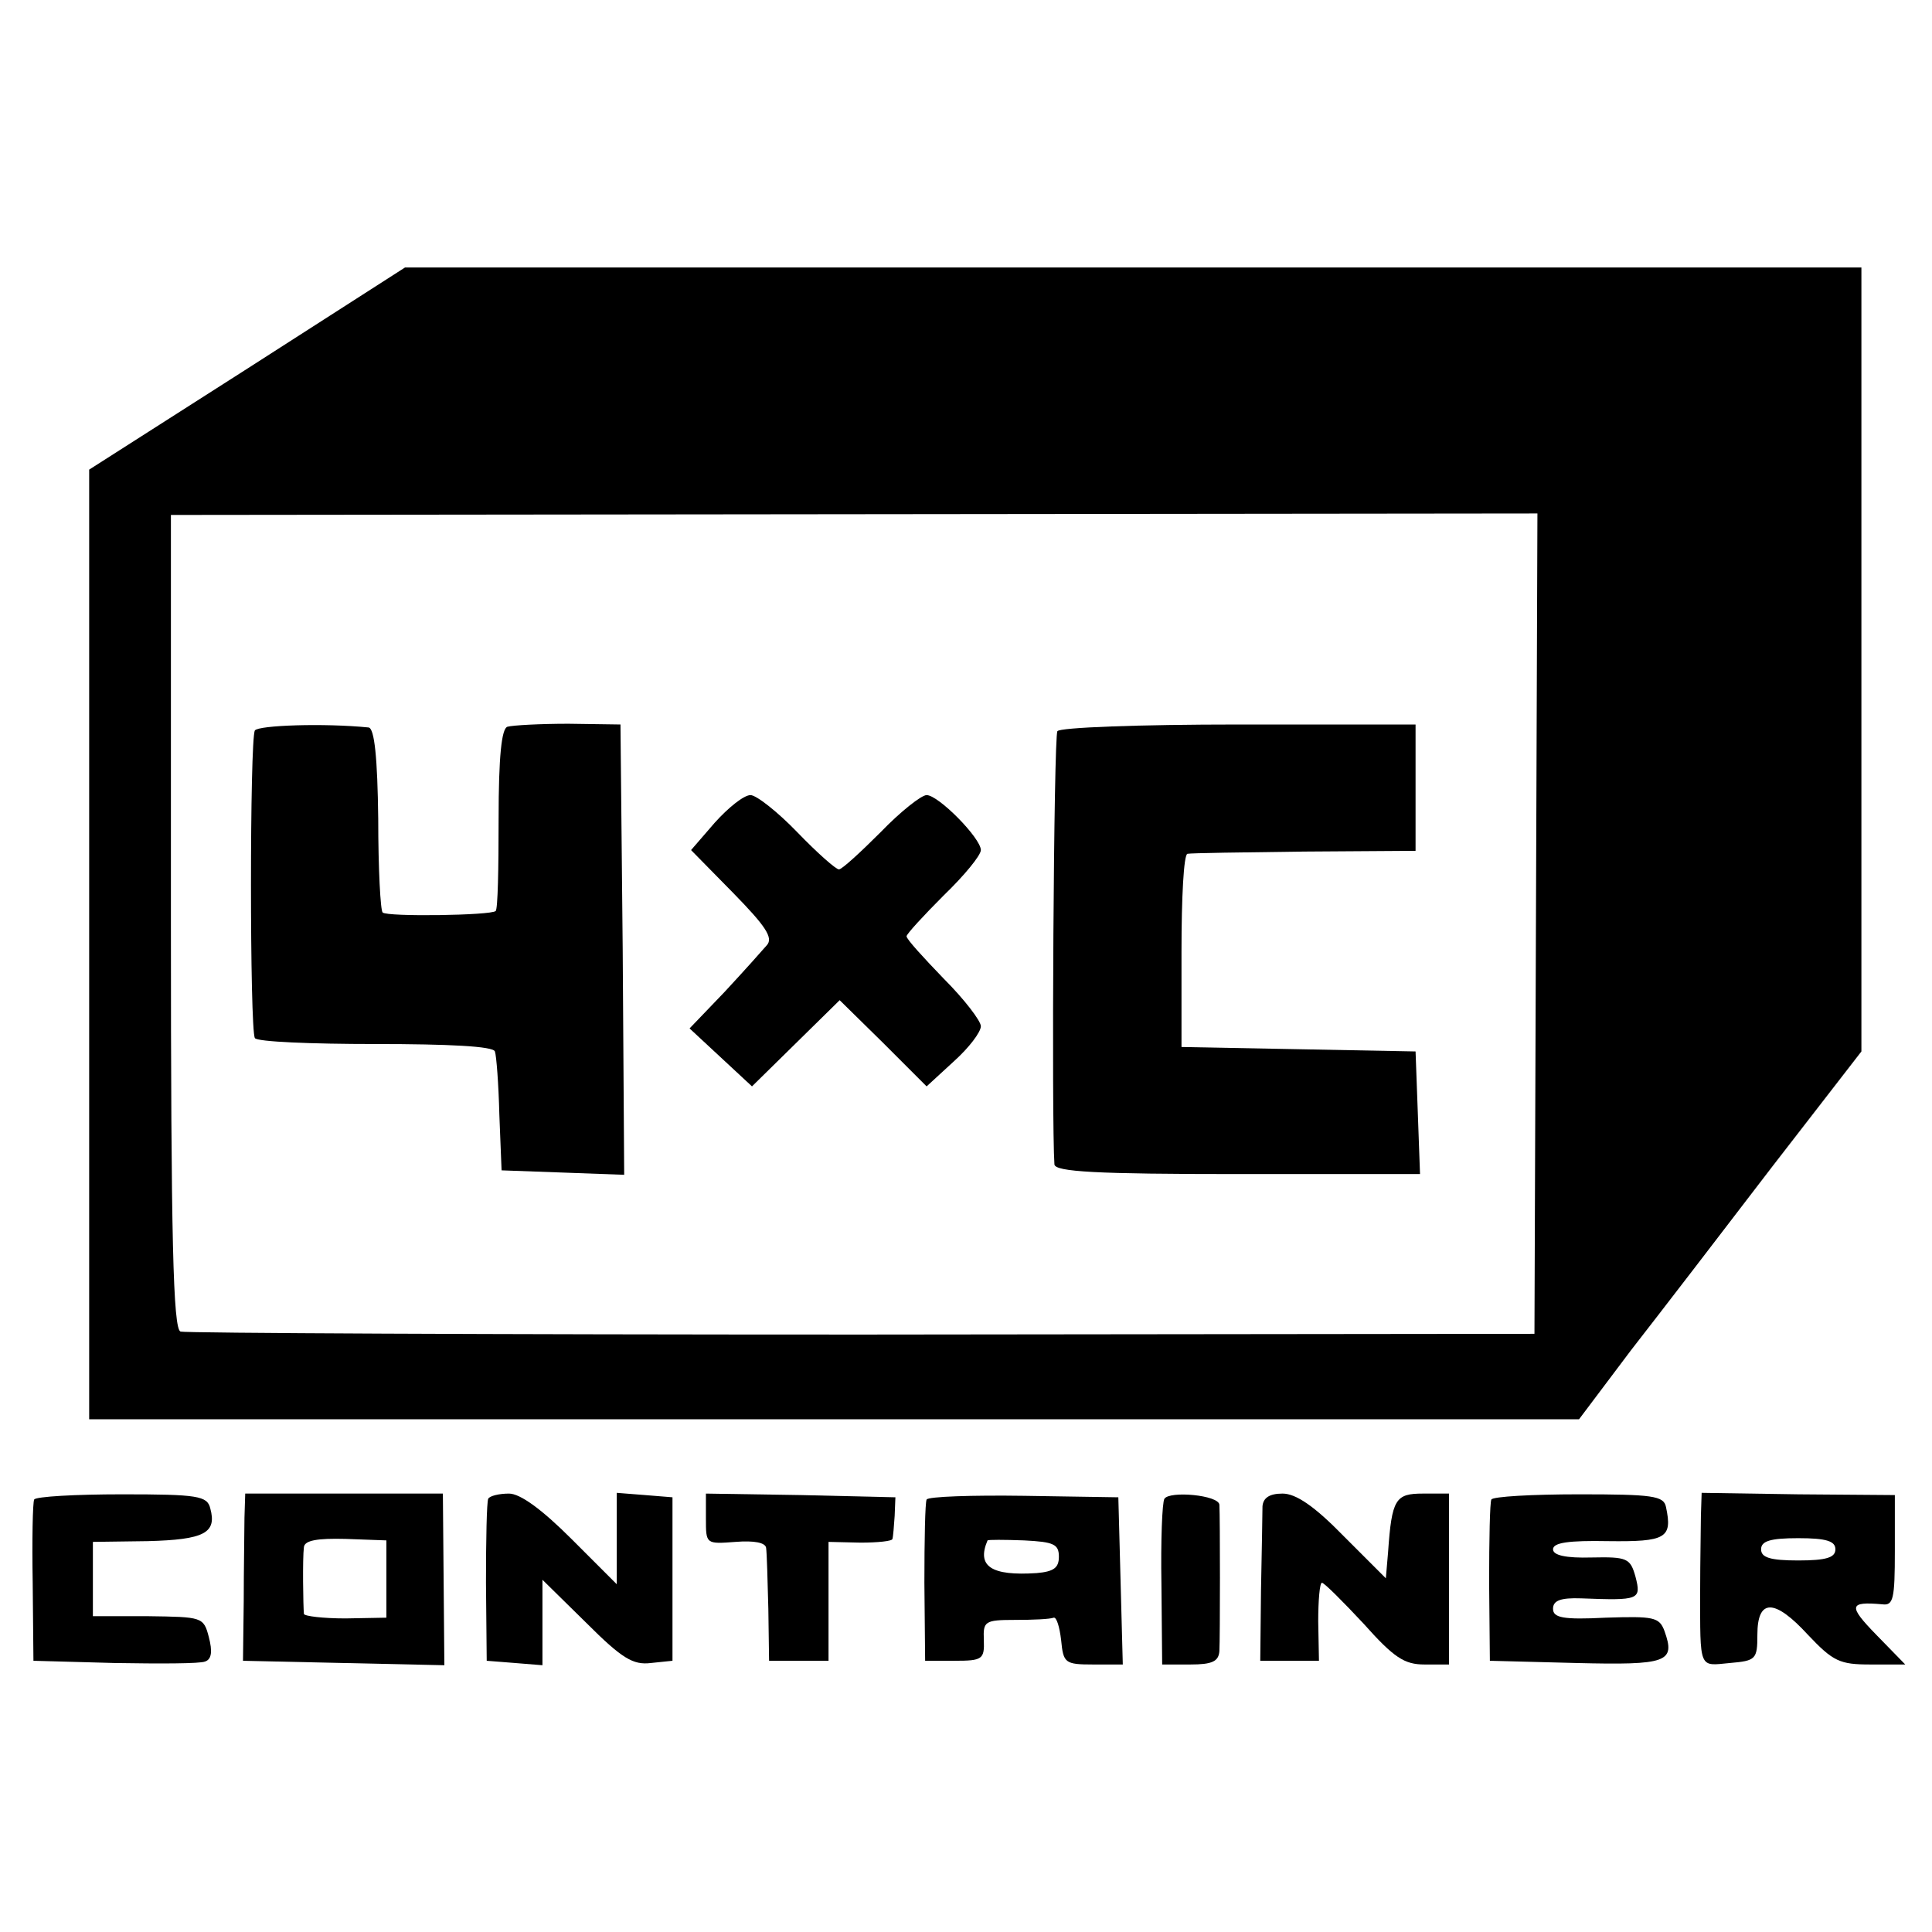
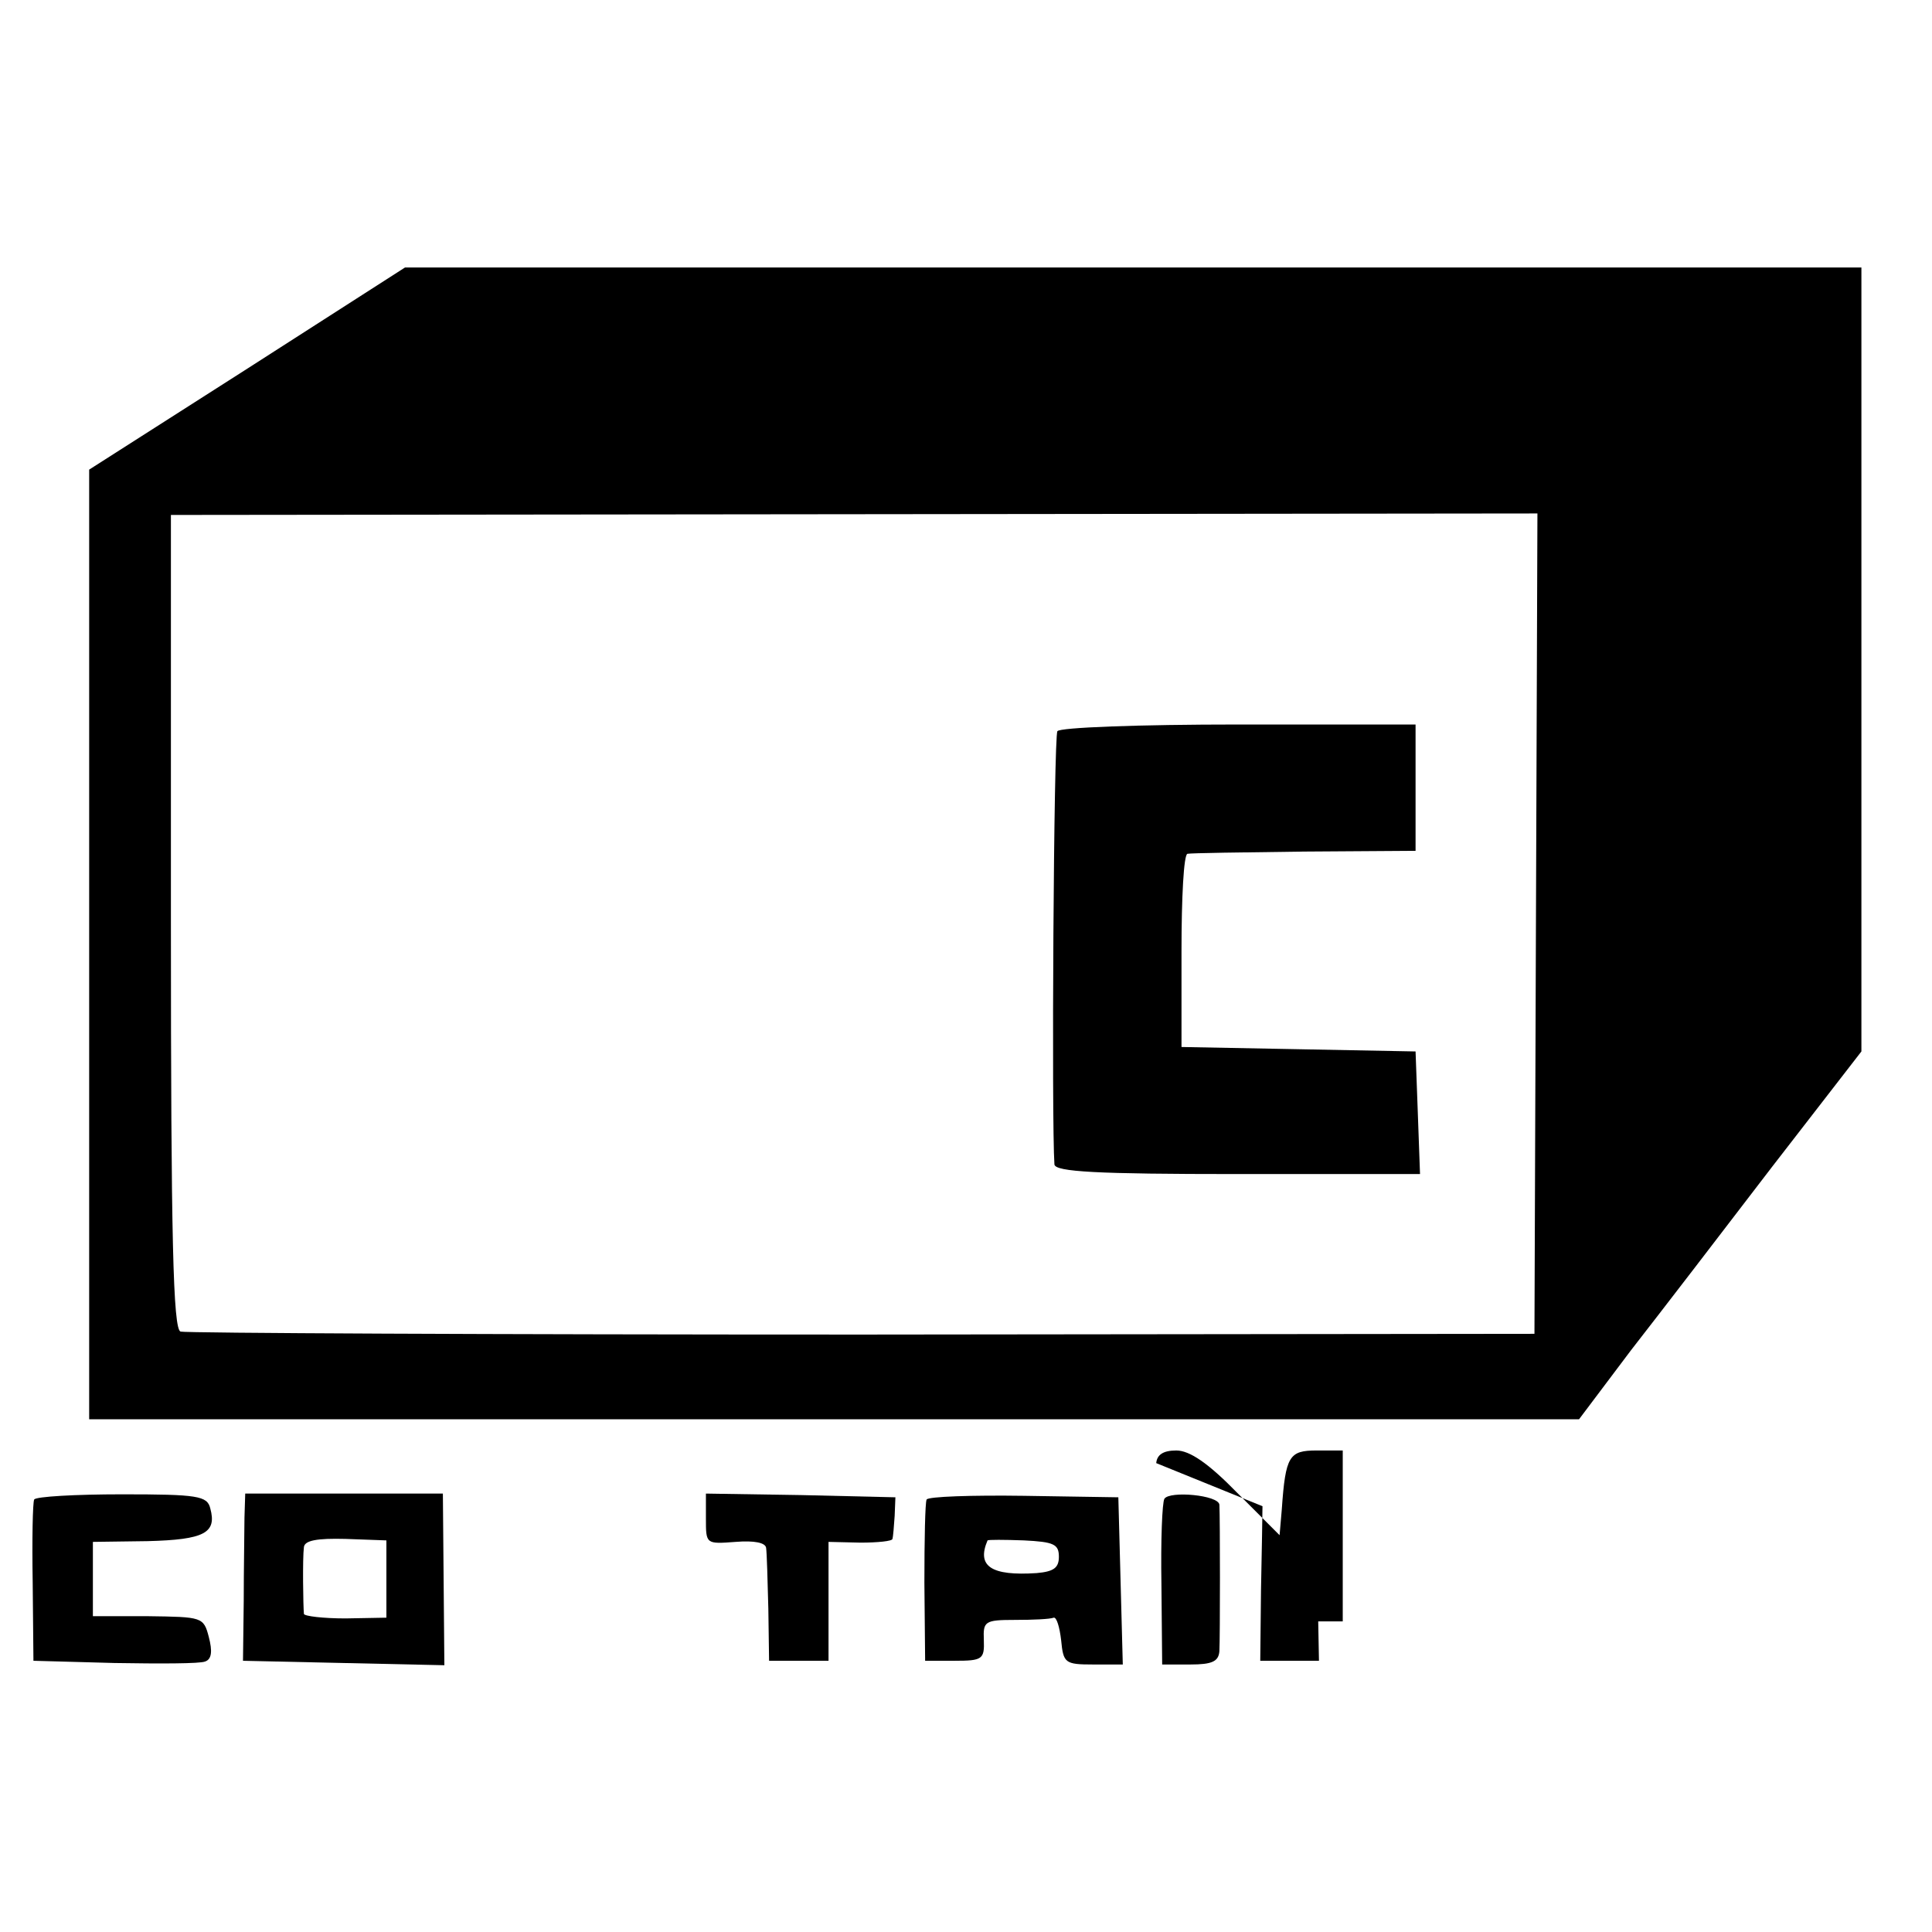
<svg xmlns="http://www.w3.org/2000/svg" version="1.0" width="260pt" height="260pt" viewBox="0 0 260 260" preserveAspectRatio="xMidYMid meet">
  <g transform="translate(0,260) scale(0.1,-0.1)" fill="#000000" stroke="none">
    <path d="M333 2104 l-213 -136 0 -639 0 -639 1003 0 1002 0 70 93 c39 50 125 162 190 247 l120 155 0 528 0 527 -980 0 -980 0 -212 -136z m1734 -747 l-2 -552 -905 -1 c-498 0 -911 2 -917 4 -10 3 -13 123 -13 552 l0 547 919 1 920 1 -2 -552z" />
-     <path d="M343 1617 c-7 -12 -7 -402 0 -414 3 -5 76 -8 162 -8 99 0 159 -3 161 -10 2 -5 5 -44 6 -85 l3 -75 83 -3 82 -3 -2 303 -3 303 -70 1 c-38 0 -75 -2 -82 -4 -8 -2 -12 -40 -12 -124 0 -66 -1 -122 -4 -124 -6 -6 -146 -8 -152 -2 -3 2 -6 59 -6 126 -1 82 -5 122 -13 123 -60 6 -148 3 -153 -4z" />
    <path d="M1423 1616 c-5 -7 -8 -526 -4 -583 1 -10 57 -13 246 -13 l246 0 -3 83 -3 82 -157 3 -158 3 0 129 c0 72 3 130 8 131 4 1 75 2 157 3 l150 1 0 85 0 85 -238 0 c-135 0 -241 -4 -244 -9z" />
-     <path d="M962 1493 l-32 -37 57 -58 c43 -44 54 -60 45 -70 -6 -7 -31 -35 -57 -63 l-47 -49 42 -39 42 -39 59 58 59 58 59 -58 58 -58 37 34 c20 18 36 39 36 47 0 7 -22 36 -50 64 -27 28 -50 53 -50 57 0 3 23 28 50 55 28 27 50 54 50 61 0 16 -57 74 -73 74 -7 0 -35 -22 -62 -50 -27 -27 -52 -50 -56 -50 -4 0 -29 22 -56 50 -26 27 -55 50 -63 50 -9 0 -30 -17 -48 -37z" />
    <path d="M46 582 c-2 -4 -3 -54 -2 -112 l1 -105 109 -3 c61 -1 115 -1 122 2 9 3 10 14 5 33 -7 27 -9 27 -82 28 l-74 0 0 50 0 50 74 1 c76 2 93 11 84 44 -4 17 -17 19 -119 19 -62 0 -116 -3 -118 -7z" />
    <path d="M329 558 c0 -18 -1 -69 -1 -113 l-1 -80 135 -3 136 -3 -1 116 -1 115 -133 0 -133 0 -1 -32z m191 -83 l0 -52 -55 -1 c-30 0 -55 3 -56 6 -1 10 -2 75 0 90 1 9 18 12 56 11 l55 -2 0 -52z" />
-     <path d="M657 583 c-2 -5 -3 -55 -3 -113 l1 -105 38 -3 37 -3 0 58 0 57 59 -58 c48 -48 63 -57 87 -54 l29 3 0 110 0 110 -37 3 -38 3 0 -61 0 -62 -61 61 c-40 40 -69 61 -84 61 -13 0 -26 -3 -28 -7z" />
    <path d="M950 556 c0 -34 0 -34 40 -31 25 2 40 -1 41 -8 1 -7 2 -43 3 -82 l1 -70 40 0 40 0 0 80 0 80 43 -1 c23 0 43 2 43 5 1 3 2 17 3 31 l1 25 -127 3 -128 2 0 -34z" />
    <path d="M1247 582 c-2 -4 -3 -54 -3 -112 l1 -105 40 0 c37 0 40 2 39 28 -1 25 1 27 42 27 24 0 47 1 52 3 4 1 8 -13 10 -30 3 -31 5 -33 43 -33 l40 0 -3 113 -3 112 -127 2 c-70 1 -129 -1 -131 -5z m178 -77 c0 -15 -7 -20 -30 -22 -61 -4 -81 9 -66 44 1 1 22 1 49 0 40 -2 47 -5 47 -22z" />
    <path d="M1567 583 c-3 -5 -5 -56 -4 -115 l1 -108 38 0 c29 0 38 4 39 18 1 18 1 180 0 197 -1 13 -67 19 -74 8z" />
-     <path d="M1699 573 c0 -10 -1 -61 -2 -113 l-1 -95 40 0 39 0 -1 53 c0 28 2 52 5 52 3 0 28 -25 56 -55 41 -46 55 -55 82 -55 l33 0 0 115 0 115 -35 0 c-37 0 -42 -7 -47 -79 l-3 -35 -57 57 c-39 40 -64 57 -82 57 -18 0 -26 -6 -27 -17z" />
-     <path d="M2007 582 c-2 -4 -3 -54 -3 -112 l1 -105 116 -3 c123 -3 134 1 119 43 -7 19 -15 20 -79 18 -58 -3 -71 0 -71 12 0 11 10 15 38 14 78 -3 81 -2 73 29 -7 25 -11 27 -59 26 -35 -1 -52 3 -52 11 0 9 21 12 74 11 78 -1 87 4 78 46 -3 15 -18 17 -117 17 -63 0 -116 -3 -118 -7z" />
-     <path d="M2289 560 c0 -16 -1 -61 -1 -100 0 -108 -2 -102 40 -98 35 3 37 5 37 38 0 49 23 49 68 0 34 -36 43 -40 84 -40 l47 0 -39 40 c-38 39 -37 45 8 41 15 -2 17 7 17 72 l0 75 -130 1 -130 2 -1 -31z m181 -45 c0 -11 -12 -15 -50 -15 -38 0 -50 4 -50 15 0 11 12 15 50 15 38 0 50 -4 50 -15z" />
+     <path d="M1699 573 c0 -10 -1 -61 -2 -113 l-1 -95 40 0 39 0 -1 53 l33 0 0 115 0 115 -35 0 c-37 0 -42 -7 -47 -79 l-3 -35 -57 57 c-39 40 -64 57 -82 57 -18 0 -26 -6 -27 -17z" />
  </g>
</svg>